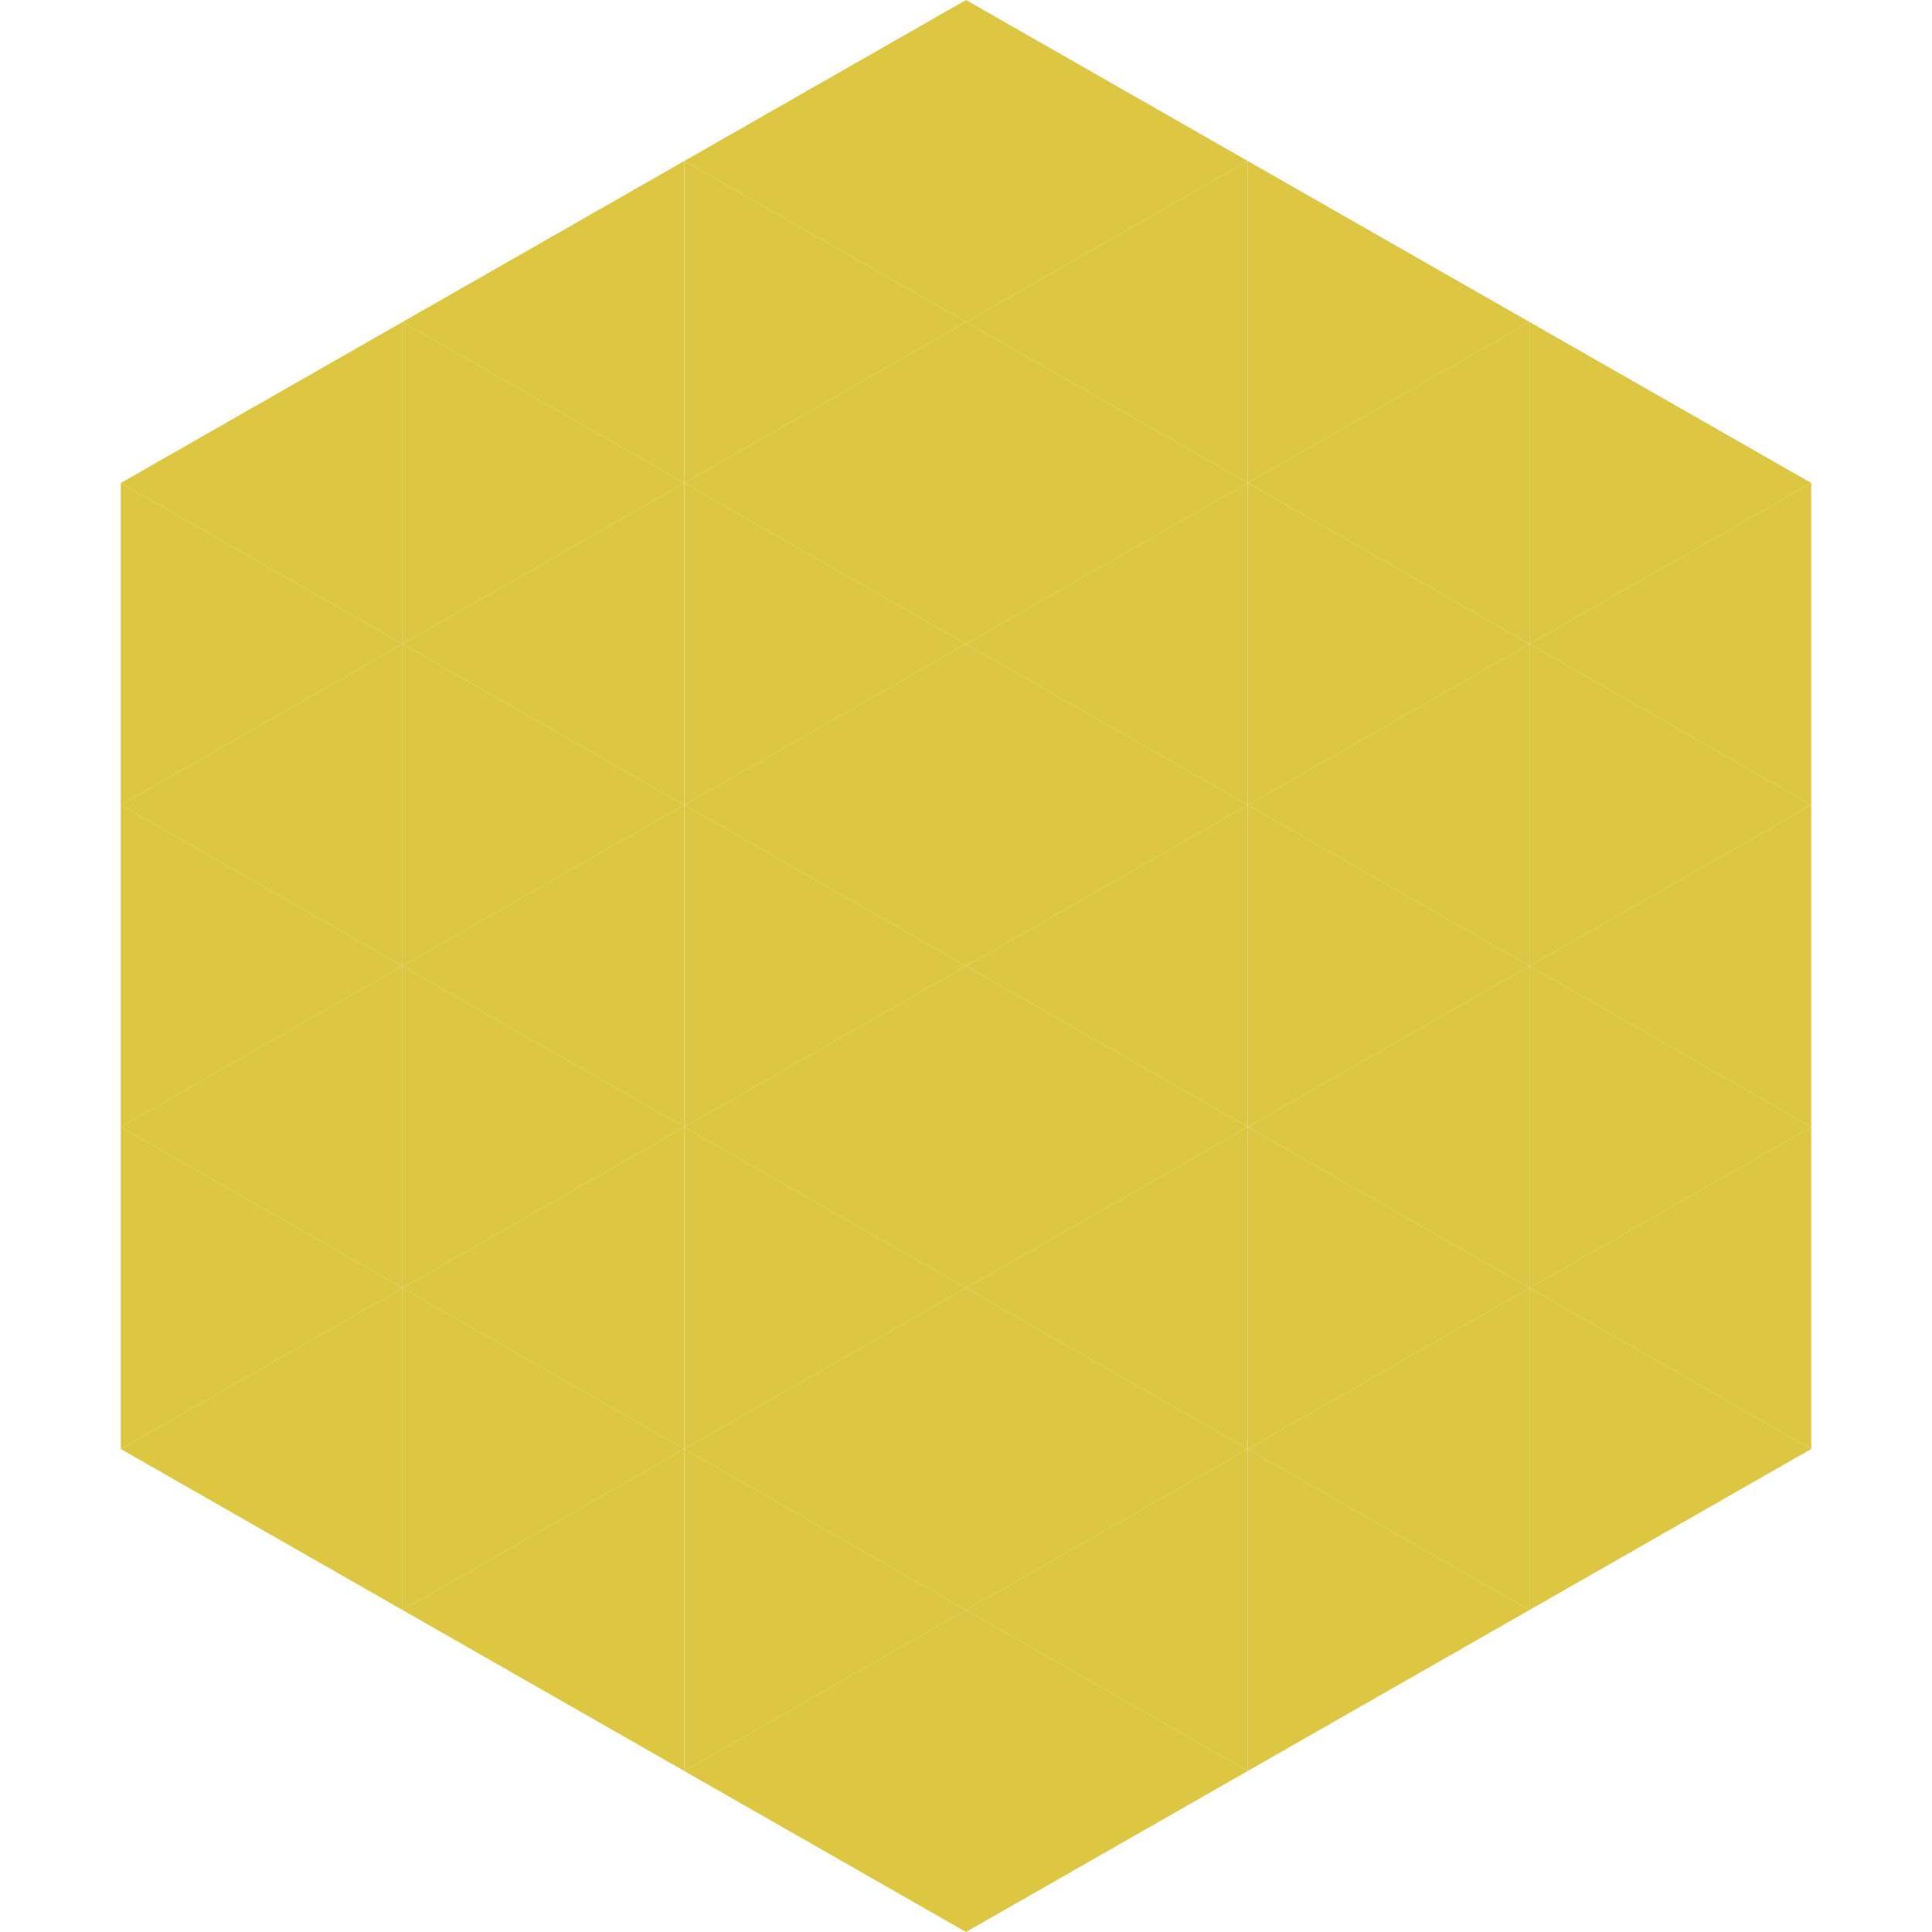
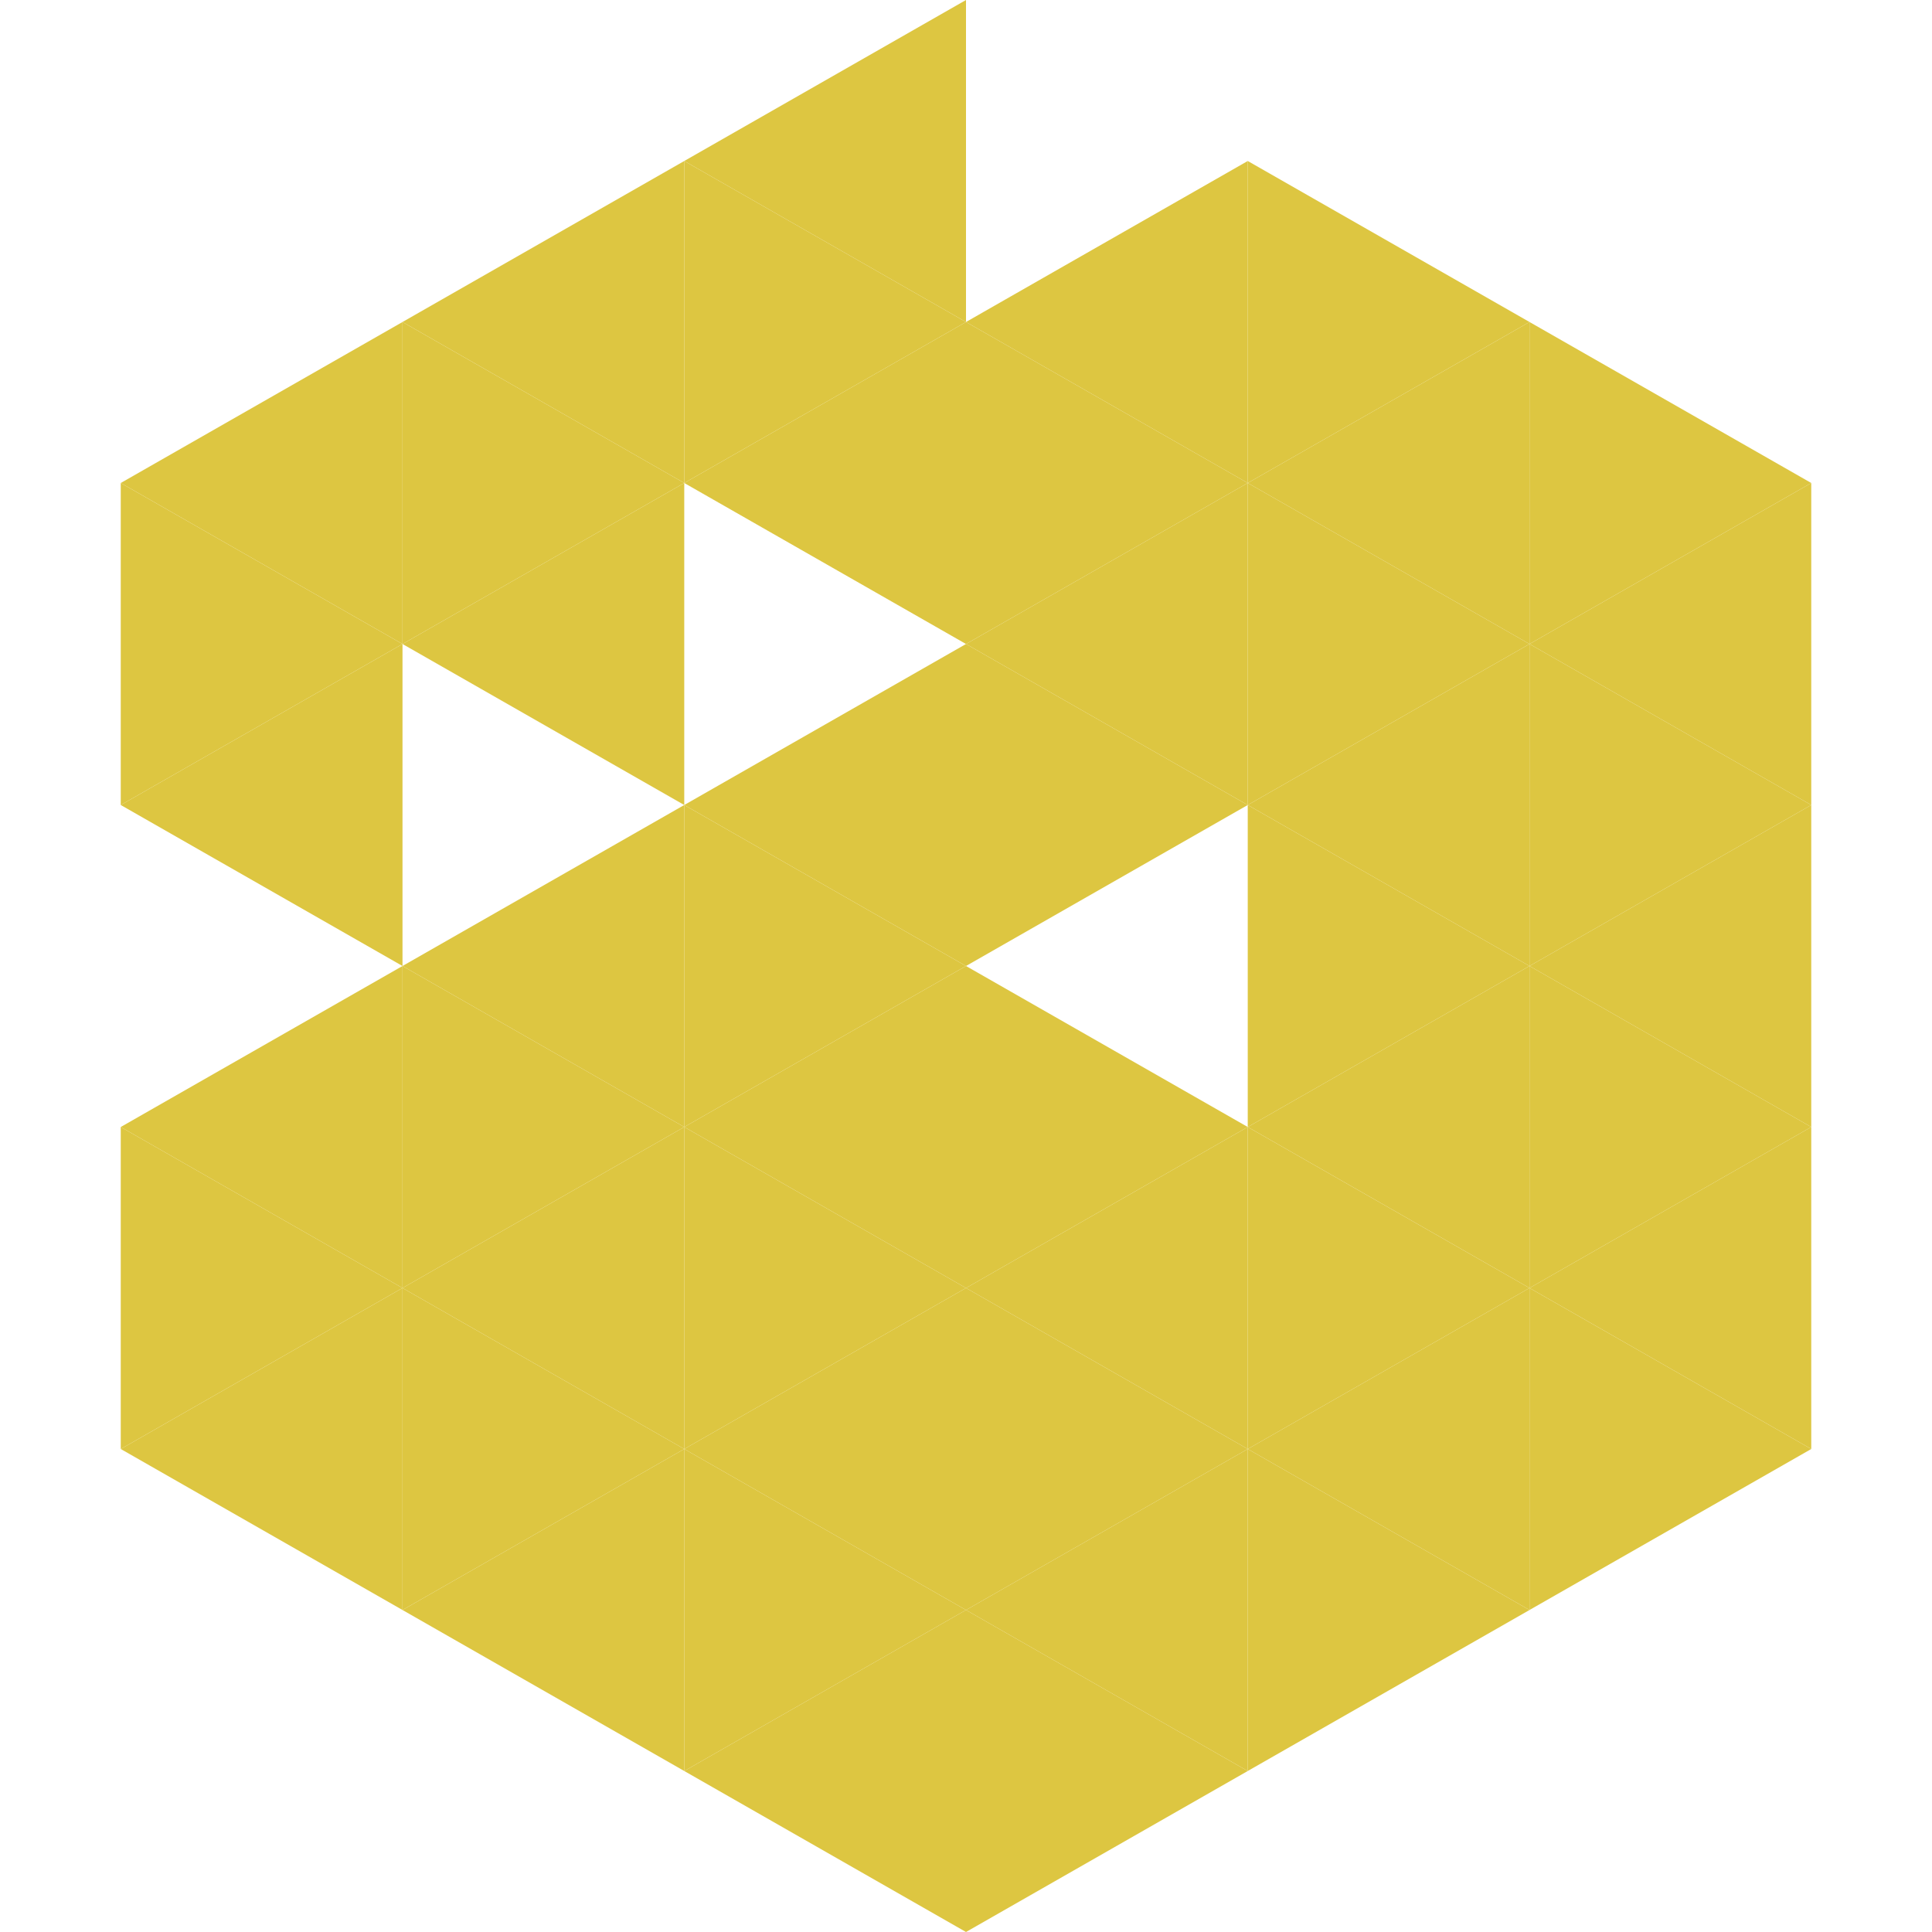
<svg xmlns="http://www.w3.org/2000/svg" width="240" height="240">
  <polygon points="50,40 15,60 50,80" style="fill:rgb(221,198,65)" />
  <polygon points="190,40 225,60 190,80" style="fill:rgb(221,198,65)" />
  <polygon points="15,60 50,80 15,100" style="fill:rgb(221,198,65)" />
  <polygon points="225,60 190,80 225,100" style="fill:rgb(221,198,65)" />
  <polygon points="50,80 15,100 50,120" style="fill:rgb(221,198,65)" />
  <polygon points="190,80 225,100 190,120" style="fill:rgb(221,198,65)" />
-   <polygon points="15,100 50,120 15,140" style="fill:rgb(221,198,65)" />
  <polygon points="225,100 190,120 225,140" style="fill:rgb(221,198,65)" />
  <polygon points="50,120 15,140 50,160" style="fill:rgb(221,198,65)" />
  <polygon points="190,120 225,140 190,160" style="fill:rgb(221,198,65)" />
  <polygon points="15,140 50,160 15,180" style="fill:rgb(221,198,65)" />
  <polygon points="225,140 190,160 225,180" style="fill:rgb(221,198,65)" />
  <polygon points="50,160 15,180 50,200" style="fill:rgb(221,198,65)" />
  <polygon points="190,160 225,180 190,200" style="fill:rgb(221,198,65)" />
  <polygon points="15,180 50,200 15,220" style="fill:rgb(255,255,255); fill-opacity:0" />
  <polygon points="225,180 190,200 225,220" style="fill:rgb(255,255,255); fill-opacity:0" />
  <polygon points="50,0 85,20 50,40" style="fill:rgb(255,255,255); fill-opacity:0" />
  <polygon points="190,0 155,20 190,40" style="fill:rgb(255,255,255); fill-opacity:0" />
  <polygon points="85,20 50,40 85,60" style="fill:rgb(221,198,65)" />
  <polygon points="155,20 190,40 155,60" style="fill:rgb(221,198,65)" />
  <polygon points="50,40 85,60 50,80" style="fill:rgb(221,198,65)" />
  <polygon points="190,40 155,60 190,80" style="fill:rgb(221,198,65)" />
  <polygon points="85,60 50,80 85,100" style="fill:rgb(221,198,65)" />
  <polygon points="155,60 190,80 155,100" style="fill:rgb(221,198,65)" />
-   <polygon points="50,80 85,100 50,120" style="fill:rgb(221,198,65)" />
  <polygon points="190,80 155,100 190,120" style="fill:rgb(221,198,65)" />
  <polygon points="85,100 50,120 85,140" style="fill:rgb(221,198,65)" />
  <polygon points="155,100 190,120 155,140" style="fill:rgb(221,198,65)" />
  <polygon points="50,120 85,140 50,160" style="fill:rgb(221,198,65)" />
  <polygon points="190,120 155,140 190,160" style="fill:rgb(221,198,65)" />
  <polygon points="85,140 50,160 85,180" style="fill:rgb(221,198,65)" />
  <polygon points="155,140 190,160 155,180" style="fill:rgb(221,198,65)" />
  <polygon points="50,160 85,180 50,200" style="fill:rgb(221,198,65)" />
  <polygon points="190,160 155,180 190,200" style="fill:rgb(221,198,65)" />
  <polygon points="85,180 50,200 85,220" style="fill:rgb(221,198,65)" />
  <polygon points="155,180 190,200 155,220" style="fill:rgb(221,198,65)" />
  <polygon points="120,0 85,20 120,40" style="fill:rgb(221,198,65)" />
-   <polygon points="120,0 155,20 120,40" style="fill:rgb(221,198,65)" />
  <polygon points="85,20 120,40 85,60" style="fill:rgb(221,198,65)" />
  <polygon points="155,20 120,40 155,60" style="fill:rgb(221,198,65)" />
  <polygon points="120,40 85,60 120,80" style="fill:rgb(221,198,65)" />
  <polygon points="120,40 155,60 120,80" style="fill:rgb(221,198,65)" />
-   <polygon points="85,60 120,80 85,100" style="fill:rgb(221,198,65)" />
  <polygon points="155,60 120,80 155,100" style="fill:rgb(221,198,65)" />
  <polygon points="120,80 85,100 120,120" style="fill:rgb(221,198,65)" />
  <polygon points="120,80 155,100 120,120" style="fill:rgb(221,198,65)" />
  <polygon points="85,100 120,120 85,140" style="fill:rgb(221,198,65)" />
-   <polygon points="155,100 120,120 155,140" style="fill:rgb(221,198,65)" />
  <polygon points="120,120 85,140 120,160" style="fill:rgb(221,198,65)" />
  <polygon points="120,120 155,140 120,160" style="fill:rgb(221,198,65)" />
  <polygon points="85,140 120,160 85,180" style="fill:rgb(221,198,65)" />
  <polygon points="155,140 120,160 155,180" style="fill:rgb(221,198,65)" />
  <polygon points="120,160 85,180 120,200" style="fill:rgb(221,198,65)" />
  <polygon points="120,160 155,180 120,200" style="fill:rgb(221,198,65)" />
  <polygon points="85,180 120,200 85,220" style="fill:rgb(221,198,65)" />
  <polygon points="155,180 120,200 155,220" style="fill:rgb(221,198,65)" />
  <polygon points="120,200 85,220 120,240" style="fill:rgb(221,198,65)" />
  <polygon points="120,200 155,220 120,240" style="fill:rgb(221,198,65)" />
  <polygon points="85,220 120,240 85,260" style="fill:rgb(255,255,255); fill-opacity:0" />
  <polygon points="155,220 120,240 155,260" style="fill:rgb(255,255,255); fill-opacity:0" />
</svg>